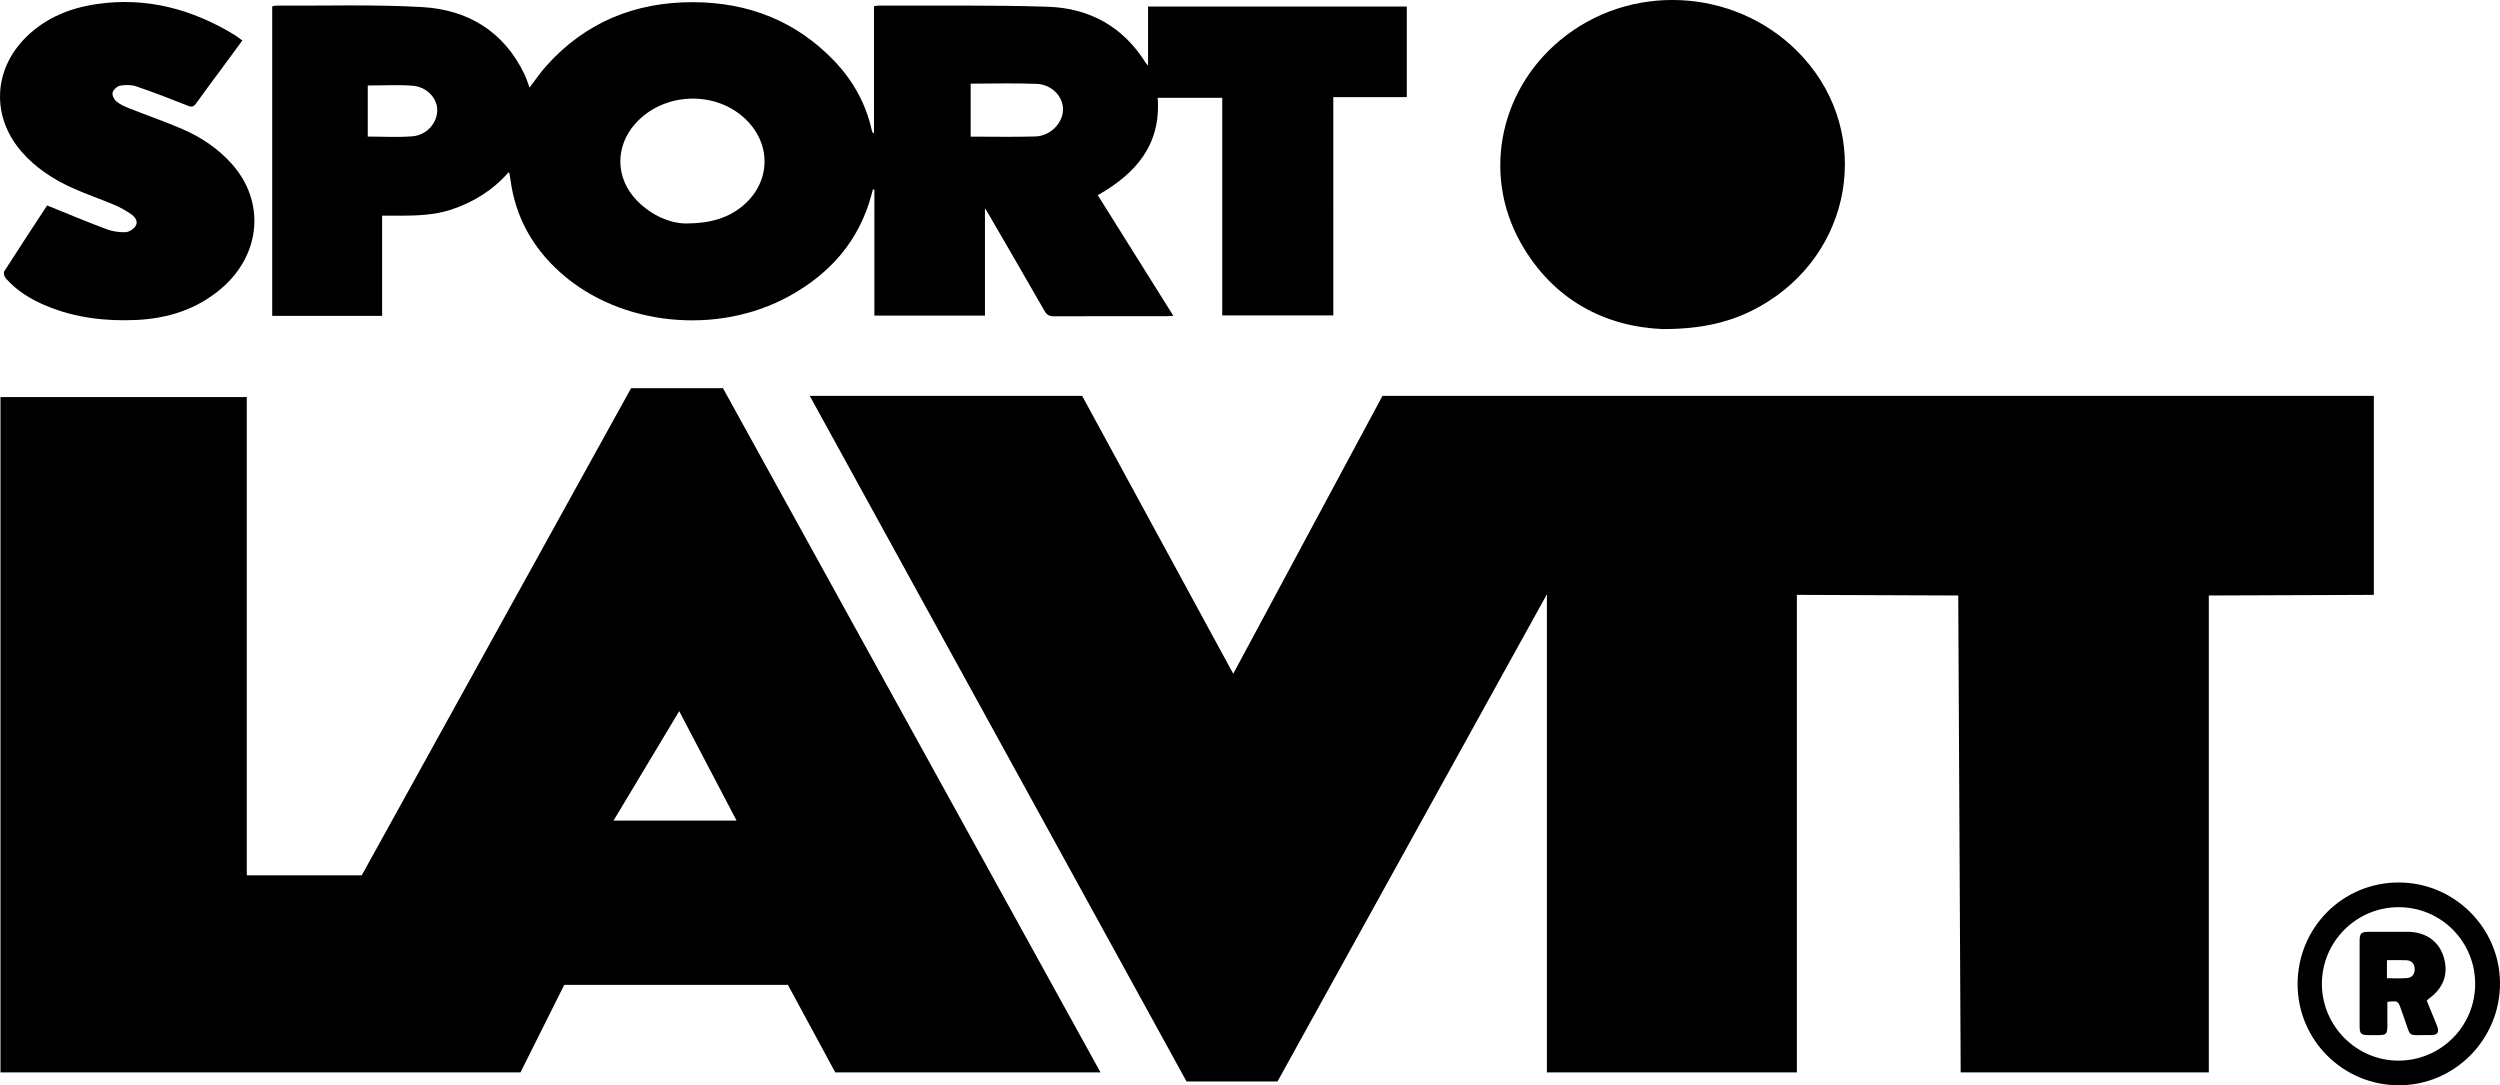
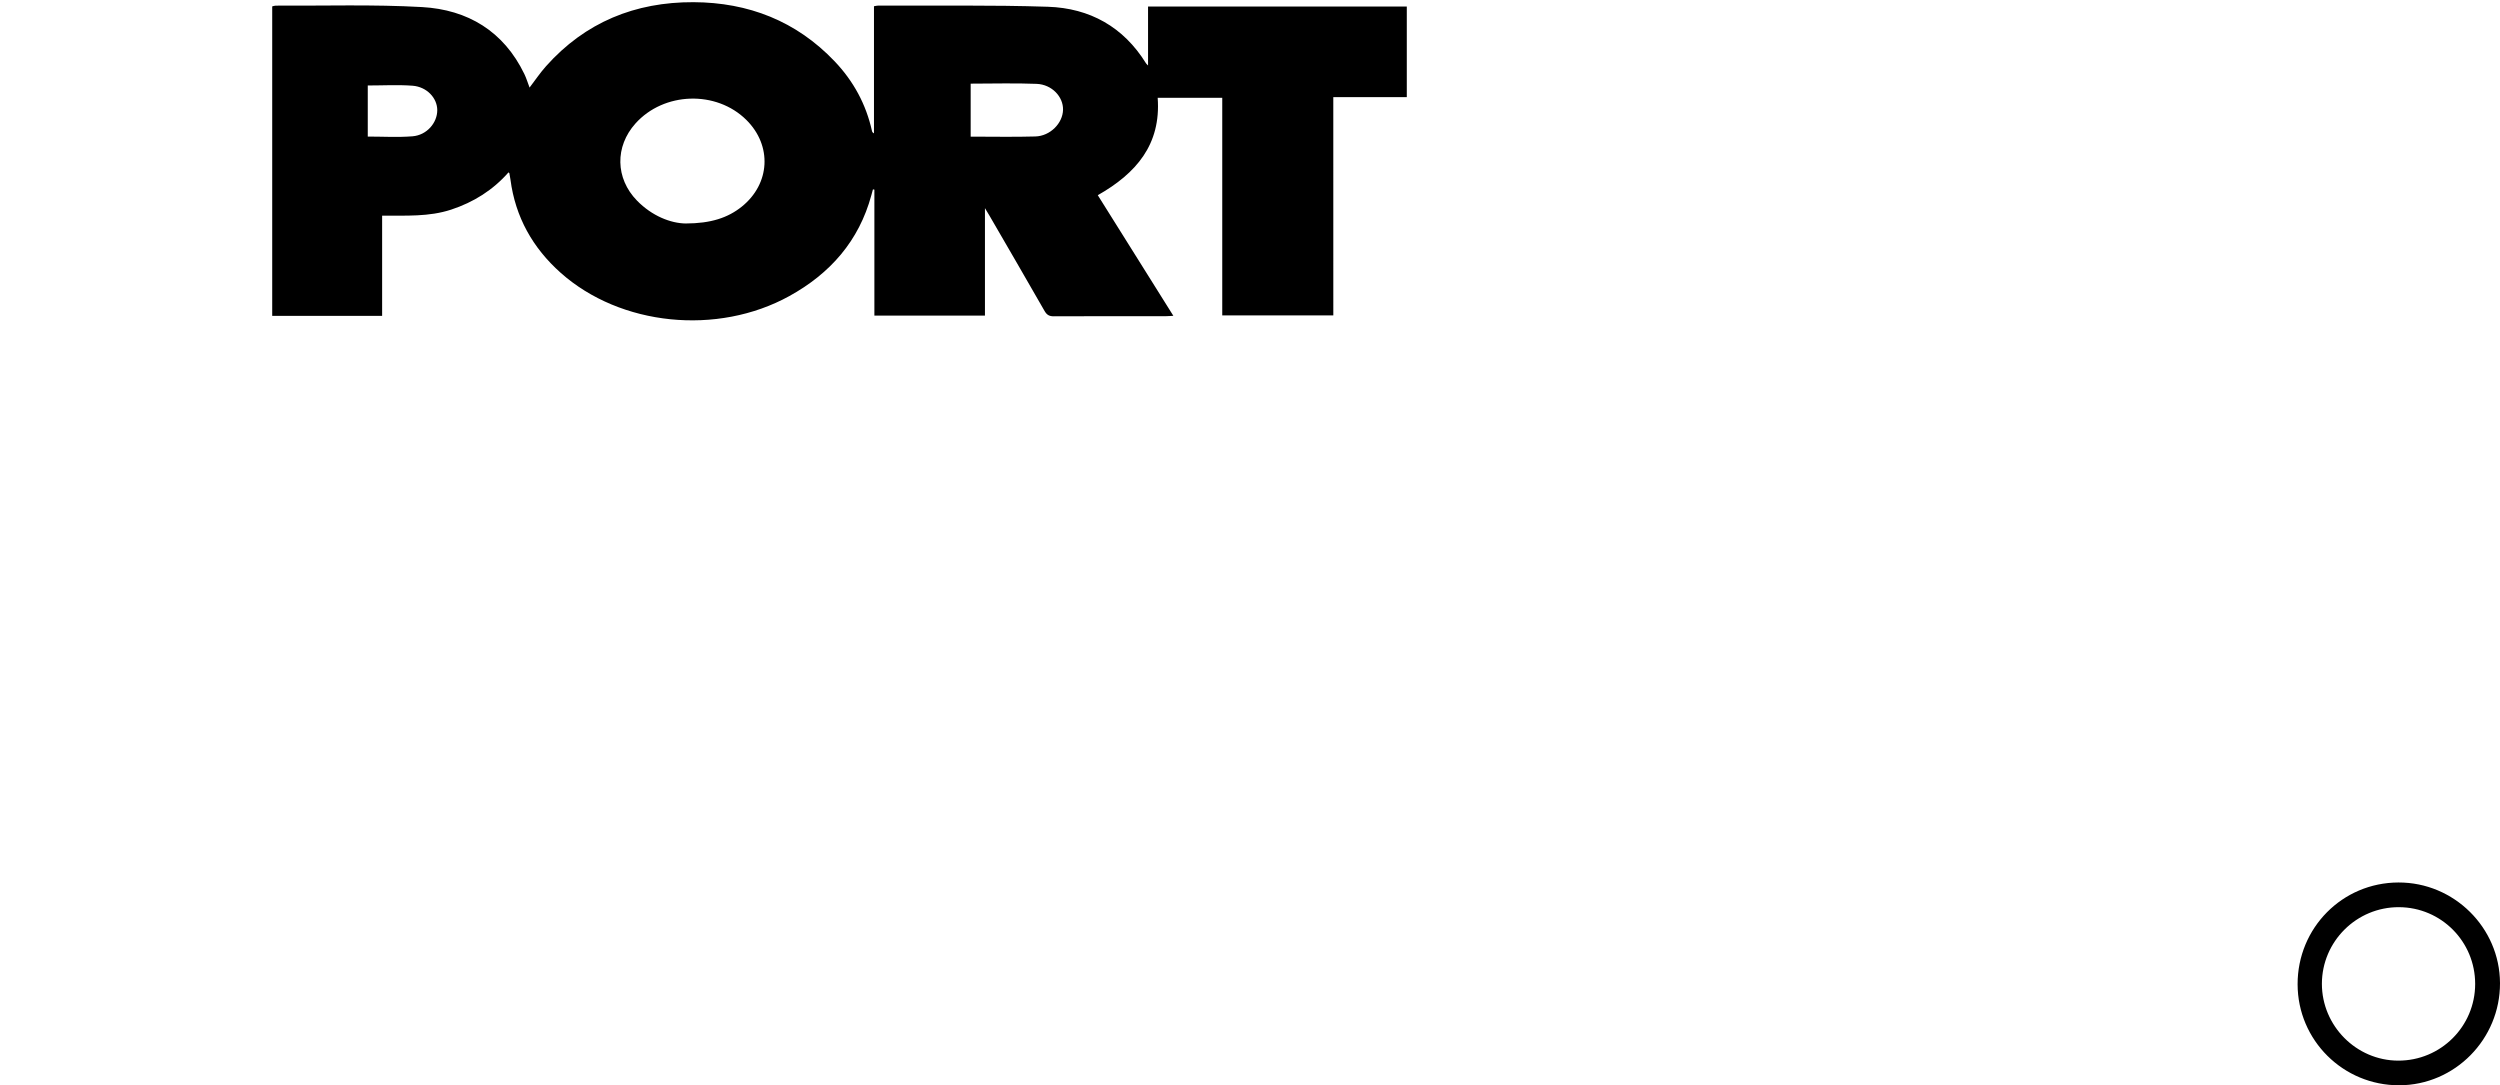
<svg xmlns="http://www.w3.org/2000/svg" version="1.1" id="_x31_c" x="0px" y="0px" viewBox="0 0 150 65.117" style="enable-background:new 0 0 150 65.117;" xml:space="preserve">
  <g>
    <path d="M79.999,18.924c-2.246,0-4.421,0-6.664,0c0-2.185,0-4.359,0-6.534c0-2.164,0-4.328,0-6.52c-1.322,0-2.599,0-3.874,0   c0.208,2.806-1.298,4.539-3.594,5.842c1.501,2.396,3.001,4.789,4.534,7.236c-0.189,0.01-0.314,0.023-0.439,0.023   c-2.245,0.001-4.49-0.004-6.735,0.007c-0.271,0.001-0.418-0.083-0.554-0.32c-1.095-1.915-2.205-3.821-3.311-5.729   c-0.065-0.113-0.134-0.223-0.265-0.44c0,2.214,0,4.314,0,6.448c-2.232,0-4.415,0-6.634,0c0-2.525,0-5.042,0-7.559   c-0.029-0.005-0.058-0.01-0.087-0.015c-0.031,0.115-0.062,0.229-0.093,0.344c-0.744,2.749-2.472,4.706-4.924,6.058   c-4.32,2.382-10.136,1.791-13.716-1.395c-1.678-1.494-2.721-3.345-3.015-5.593c-0.017-0.13-0.043-0.259-0.066-0.388   c-0.002-0.009-0.016-0.015-0.051-0.047c-0.935,1.064-2.091,1.79-3.44,2.235c-1.34,0.441-2.72,0.351-4.143,0.364   c0,2.005,0,3.992,0,6.01c-2.221,0-4.392,0-6.595,0c0-6.184,0-12.364,0-18.567c0.064-0.015,0.137-0.046,0.209-0.046   c2.928,0.016,5.862-0.079,8.781,0.086c2.74,0.155,4.898,1.449,6.138,4.017c0.125,0.258,0.207,0.536,0.313,0.813   c0.332-0.434,0.632-0.882,0.988-1.281c2.355-2.644,5.356-3.856,8.848-3.842c3.294,0.014,6.168,1.131,8.469,3.549   c1.127,1.184,1.888,2.577,2.241,4.183c0.011,0.049,0.035,0.095,0.119,0.139c0-2.54,0-5.08,0-7.628   c0.113-0.018,0.176-0.037,0.239-0.037c3.4,0.014,6.803-0.043,10.2,0.069c2.506,0.083,4.531,1.206,5.883,3.394   c0.019,0.03,0.05,0.054,0.122,0.13c0-1.203,0-2.351,0-3.536c5.191,0,10.342,0,15.525,0c0,1.789,0,3.58,0,5.433   c-1.449,0-2.908,0-4.41,0C79.999,10.217,79.999,14.546,79.999,18.924z M41.135,13.409c1.523-0.001,2.543-0.347,3.365-1.005   c1.716-1.374,1.839-3.668,0.279-5.211c-1.804-1.785-4.947-1.684-6.65,0.215c-1.24,1.383-1.211,3.292,0.087,4.625   C39.124,12.966,40.249,13.396,41.135,13.409z M58.24,5.019c0,1.074,0,2.117,0,3.179c1.313,0,2.598,0.028,3.881-0.01   c0.894-0.026,1.643-0.792,1.661-1.6c0.018-0.78-0.664-1.517-1.581-1.556C60.894,4.979,59.582,5.019,58.24,5.019z M22.066,5.129   c0,1.046,0,2.049,0,3.065c0.912,0,1.804,0.055,2.685-0.016c0.855-0.069,1.486-0.804,1.485-1.57   c-0.001-0.723-0.622-1.399-1.484-1.465C23.869,5.077,22.977,5.129,22.066,5.129z" />
-     <path d="M99.753,19.745c-3.383-0.147-6.545-1.683-8.513-5.183c-2.38-4.234-1.192-9.465,2.734-12.44   c4.317-3.272,10.551-2.702,14.195,1.298c4.228,4.64,2.997,11.827-2.562,14.957C103.957,19.307,102.181,19.746,99.753,19.745z" />
-     <path d="M2.828,12.326c1.213,0.49,2.371,0.978,3.547,1.42c0.359,0.135,0.767,0.198,1.149,0.186   c0.214-0.007,0.497-0.187,0.613-0.374c0.168-0.271-0.033-0.545-0.266-0.705C7.56,12.64,7.227,12.448,6.88,12.301   c-0.845-0.357-1.717-0.652-2.552-1.03c-1.145-0.518-2.189-1.199-3.024-2.158c-1.839-2.111-1.721-4.948,0.285-6.908   c1.173-1.146,2.619-1.727,4.21-1.96c3.003-0.44,5.75,0.307,8.307,1.87c0.142,0.087,0.271,0.196,0.434,0.315   c-0.433,0.589-0.843,1.147-1.254,1.705c-0.506,0.687-1.022,1.368-1.516,2.064c-0.15,0.211-0.267,0.237-0.511,0.139   C10.237,5.931,9.209,5.534,8.168,5.18c-0.295-0.1-0.654-0.094-0.966-0.038C7.026,5.175,6.803,5.384,6.755,5.556   C6.713,5.704,6.845,5.967,6.982,6.083c0.215,0.181,0.489,0.306,0.755,0.411c1.073,0.425,2.167,0.8,3.225,1.259   c1.116,0.483,2.117,1.158,2.939,2.073c2.029,2.259,1.767,5.441-0.621,7.482c-1.47,1.257-3.214,1.803-5.11,1.89   c-1.84,0.084-3.644-0.127-5.365-0.837c-0.932-0.384-1.783-0.897-2.457-1.66c-0.086-0.097-0.15-0.331-0.094-0.419   C1.101,14.954,1.968,13.639,2.828,12.326z" />
    <path d="M143.905,52.949c3.335-0.011,6.082,2.71,6.095,6.035c0.012,3.363-2.705,6.122-6.041,6.133   c-3.366,0.011-6.098-2.7-6.103-6.059C137.852,55.673,140.538,52.959,143.905,52.949z M143.892,63.638   c2.55,0.007,4.616-2.051,4.618-4.6c0.002-2.542-2.035-4.596-4.57-4.607c-2.545-0.012-4.624,2.056-4.626,4.598   C139.313,61.551,141.38,63.632,143.892,63.638z" />
-     <path d="M145.605,60.04c0.211,0.514,0.419,1.009,0.617,1.508c0.15,0.38,0.038,0.563-0.363,0.557   c-1.51-0.021-1.143,0.235-1.643-1.109c-0.05-0.135-0.094-0.273-0.142-0.409c-0.191-0.545-0.192-0.545-0.832-0.477   c0,0.473,0.002,0.955-0.001,1.436c-0.003,0.501-0.065,0.56-0.573,0.562c-0.184,0.001-0.367,0.001-0.551,0   c-0.461-0.003-0.539-0.081-0.54-0.558c-0.002-1.694-0.002-3.388,0-5.082c0.001-0.48,0.086-0.56,0.584-0.561   c0.761-0.002,1.522-0.003,2.283,0c1.08,0.004,1.875,0.551,2.169,1.485c0.32,1.017,0.013,1.888-0.896,2.54   C145.686,59.956,145.661,59.986,145.605,60.04z M143.216,57.61c0,0.383,0,0.716,0,1.082c0.425,0,0.83,0.031,1.227-0.01   c0.292-0.03,0.453-0.259,0.438-0.56c-0.015-0.3-0.186-0.493-0.492-0.508C144.013,57.597,143.635,57.61,143.216,57.61z" />
  </g>
  <g>
-     <path d="M43.379,23.293h-5.515l-16.16,29.228h-6.897V23.823H0.029v40.521h31.199l2.627-5.254h13.418l2.843,5.254h15.915   L43.379,23.293z M36.811,49.237l3.941-6.568l3.443,6.568H36.811z" />
-     <polygon points="48.585,23.752 71.191,64.887 76.651,64.887 92.814,35.656 92.814,64.344 107.812,64.344 107.812,35.692    117.495,35.729 117.641,64.344 132.529,64.344 132.529,35.729 142.431,35.692 142.431,23.752 82.949,23.752 73.994,40.425    64.929,23.752  " />
-   </g>
+     </g>
</svg>